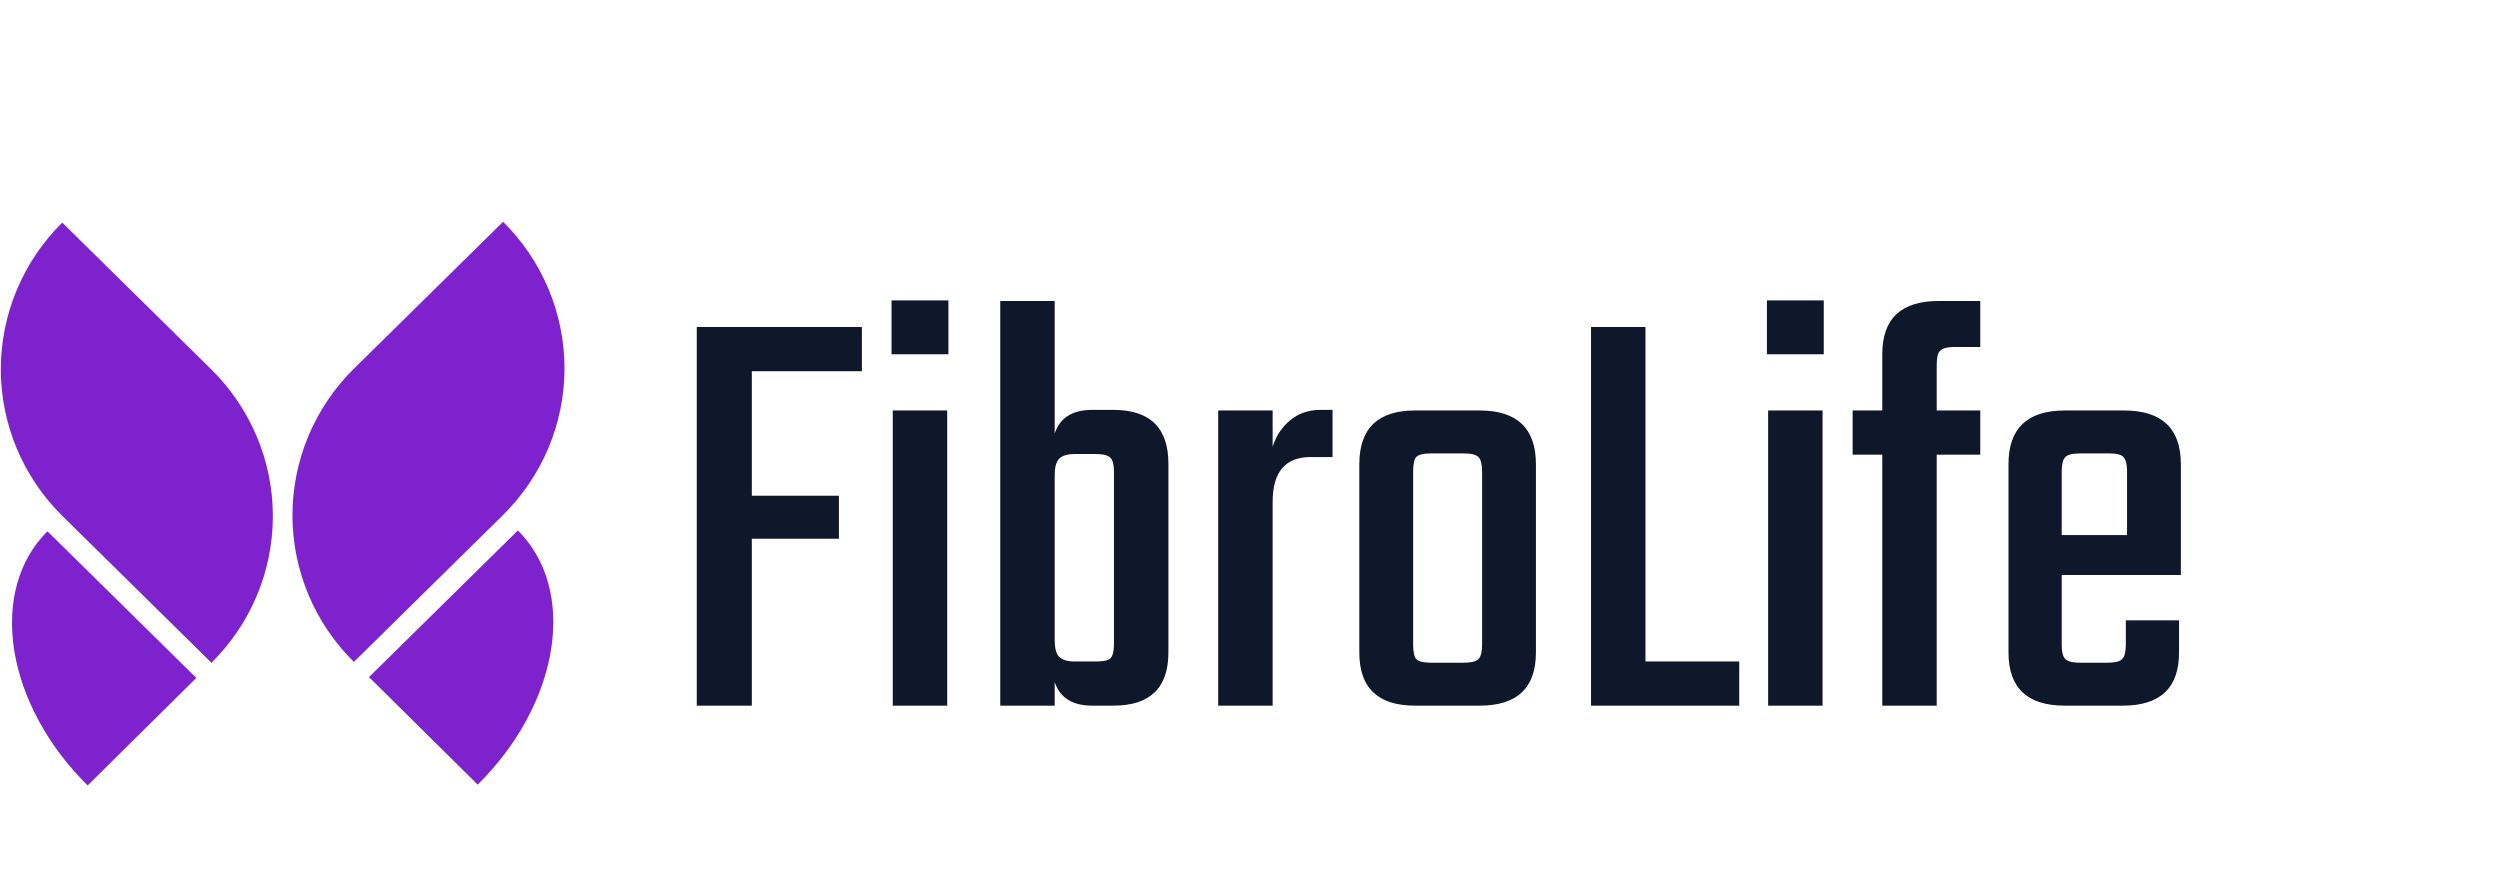
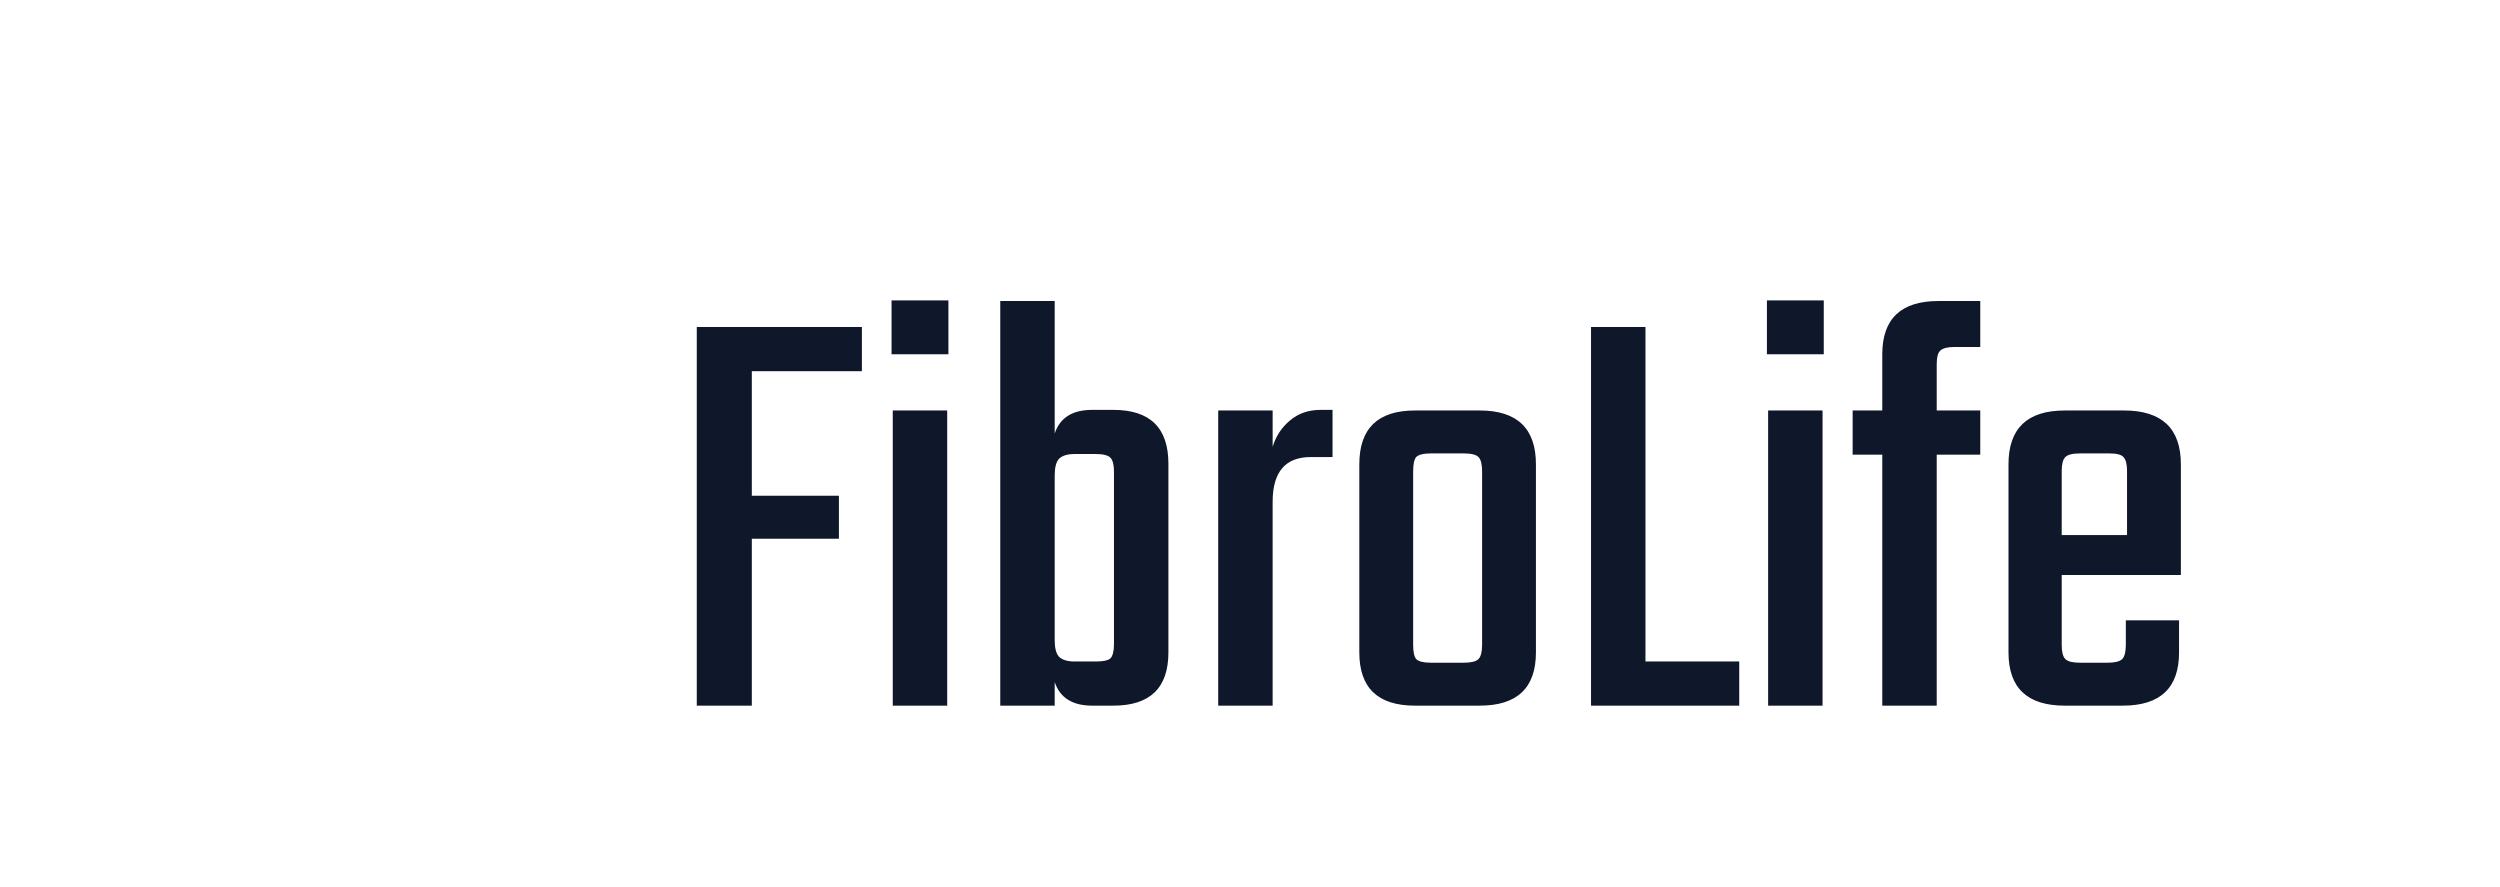
<svg xmlns="http://www.w3.org/2000/svg" width="124" height="44" viewBox="0 0 124 44" fill="none">
  <path d="M42.75 18.41H37.29V24.59H41.61V26.72H37.29V35H34.56V16.22H42.75V18.41ZM44.221 17.57V14.9H47.041V17.57H44.221ZM46.981 35H44.281V20.36H46.981V35ZM54.173 20.33H55.223C57.043 20.33 57.953 21.22 57.953 23V32.36C57.953 34.12 57.043 35 55.223 35H54.173C53.193 35 52.573 34.61 52.313 33.83V35H49.613V14.93H52.313V21.5C52.573 20.72 53.193 20.33 54.173 20.33ZM55.253 31.94V23.39C55.253 23.05 55.193 22.82 55.073 22.7C54.953 22.58 54.713 22.52 54.353 22.52H53.303C52.943 22.52 52.683 22.6 52.523 22.76C52.383 22.92 52.313 23.19 52.313 23.57V31.76C52.313 32.14 52.383 32.41 52.523 32.57C52.683 32.73 52.943 32.81 53.303 32.81H54.353C54.713 32.81 54.953 32.76 55.073 32.66C55.193 32.54 55.253 32.3 55.253 31.94ZM65.493 20.33H66.094V22.67H65.013C63.754 22.67 63.123 23.41 63.123 24.89V35H60.423V20.36H63.123V22.16C63.283 21.64 63.563 21.21 63.964 20.87C64.383 20.51 64.894 20.33 65.493 20.33ZM70.182 20.36H73.392C75.252 20.36 76.182 21.25 76.182 23.03V32.36C76.182 34.12 75.252 35 73.392 35H70.182C68.342 35 67.422 34.12 67.422 32.36V23.03C67.422 21.25 68.342 20.36 70.182 20.36ZM73.512 31.97V23.39C73.512 23.03 73.452 22.79 73.332 22.67C73.212 22.55 72.972 22.49 72.612 22.49H70.962C70.602 22.49 70.362 22.55 70.242 22.67C70.142 22.79 70.092 23.03 70.092 23.39V31.97C70.092 32.33 70.142 32.57 70.242 32.69C70.362 32.81 70.602 32.87 70.962 32.87H72.612C72.972 32.87 73.212 32.81 73.332 32.69C73.452 32.57 73.512 32.33 73.512 31.97ZM81.615 32.81H86.266V35H78.915V16.22H81.615V32.81ZM87.639 17.57V14.9H90.459V17.57H87.639ZM90.399 35H87.699V20.36H90.399V35ZM98.221 17.21H96.961C96.601 17.21 96.361 17.27 96.241 17.39C96.121 17.49 96.061 17.72 96.061 18.08V20.36H98.221V22.55H96.061V35H93.361V22.55H91.891V20.36H93.361V17.57C93.361 15.81 94.291 14.93 96.151 14.93H98.221V17.21ZM102.411 20.36H105.351C107.231 20.36 108.171 21.25 108.171 23.03V28.52H102.261V32C102.261 32.34 102.321 32.57 102.441 32.69C102.561 32.81 102.801 32.87 103.161 32.87H104.541C104.901 32.87 105.141 32.81 105.261 32.69C105.381 32.57 105.441 32.33 105.441 31.97V30.77H108.081V32.36C108.081 34.12 107.151 35 105.291 35H102.411C100.551 35 99.621 34.12 99.621 32.36V23.03C99.621 21.25 100.551 20.36 102.411 20.36ZM102.261 26.54H105.501V23.36C105.501 23.02 105.441 22.79 105.321 22.67C105.221 22.55 104.991 22.49 104.631 22.49H103.161C102.801 22.49 102.561 22.55 102.441 22.67C102.321 22.79 102.261 23.02 102.261 23.36V26.54Z" fill="#0F172A" />
  <g clip-path="url(#clip0_2769_14)">
-     <path d="M4.348 38.958C2.389 37.029 1.079 34.618 0.705 32.254C0.331 29.89 0.924 27.767 2.354 26.353L9.738 33.625L4.348 38.958Z" fill="#7E22CE" />
-     <path d="M0.041 18.326C0.044 21.056 1.146 23.674 3.105 25.603L3.105 25.602L10.488 32.874C12.442 30.94 13.537 28.32 13.534 25.59C13.531 22.859 12.429 20.241 10.471 18.312L10.47 18.313L3.087 11.041C1.134 12.975 0.038 15.595 0.041 18.326Z" fill="#7E22CE" />
    <path d="M23.693 38.917C25.651 36.988 26.961 34.576 27.335 32.212C27.709 29.849 27.116 27.726 25.687 26.311L18.303 33.584L23.693 38.917Z" fill="#7E22CE" />
-     <path d="M27.999 18.284C27.996 21.015 26.894 23.633 24.935 25.561L24.935 25.561L17.552 32.832C15.598 30.899 14.503 28.279 14.506 25.548C14.509 22.817 15.611 20.2 17.569 18.271L17.57 18.271L24.953 11C26.906 12.933 28.002 15.553 27.999 18.284Z" fill="#7E22CE" />
  </g>
  <defs>
    <clipPath id="clip0_2769_14">
-       <rect width="28" height="28" fill="white" transform="translate(0 11)" />
-     </clipPath>
+       </clipPath>
  </defs>
</svg>